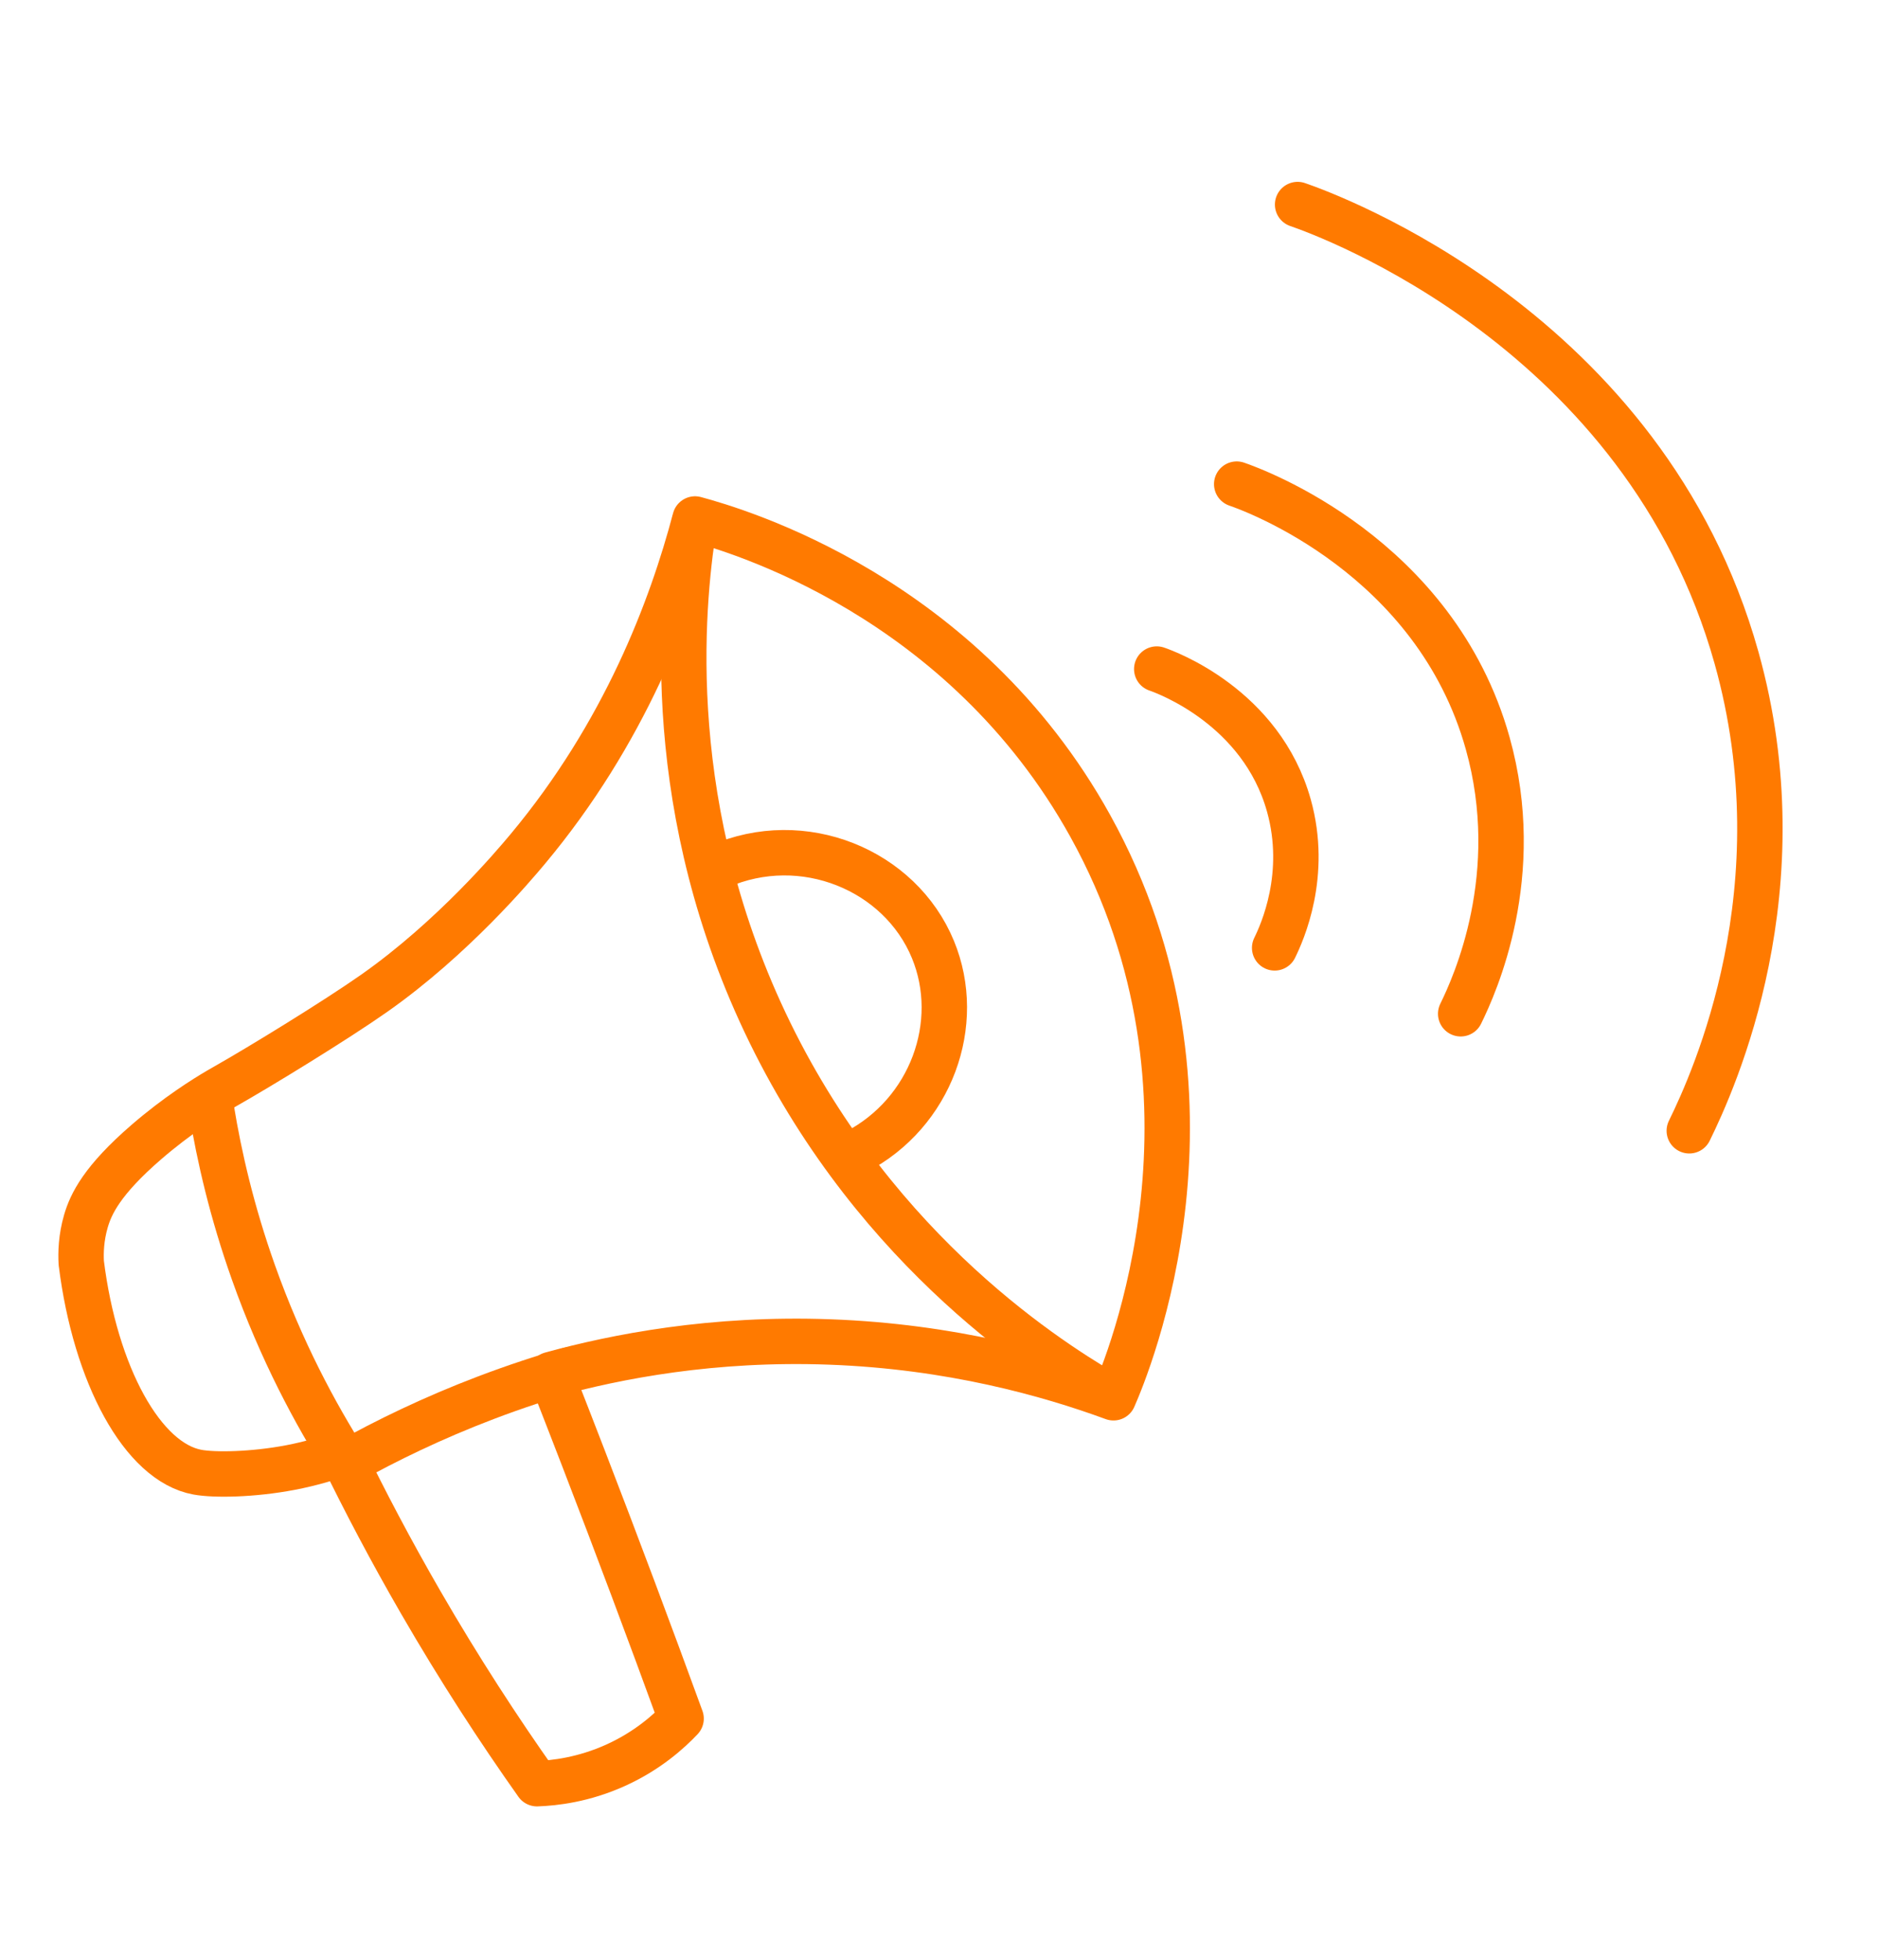
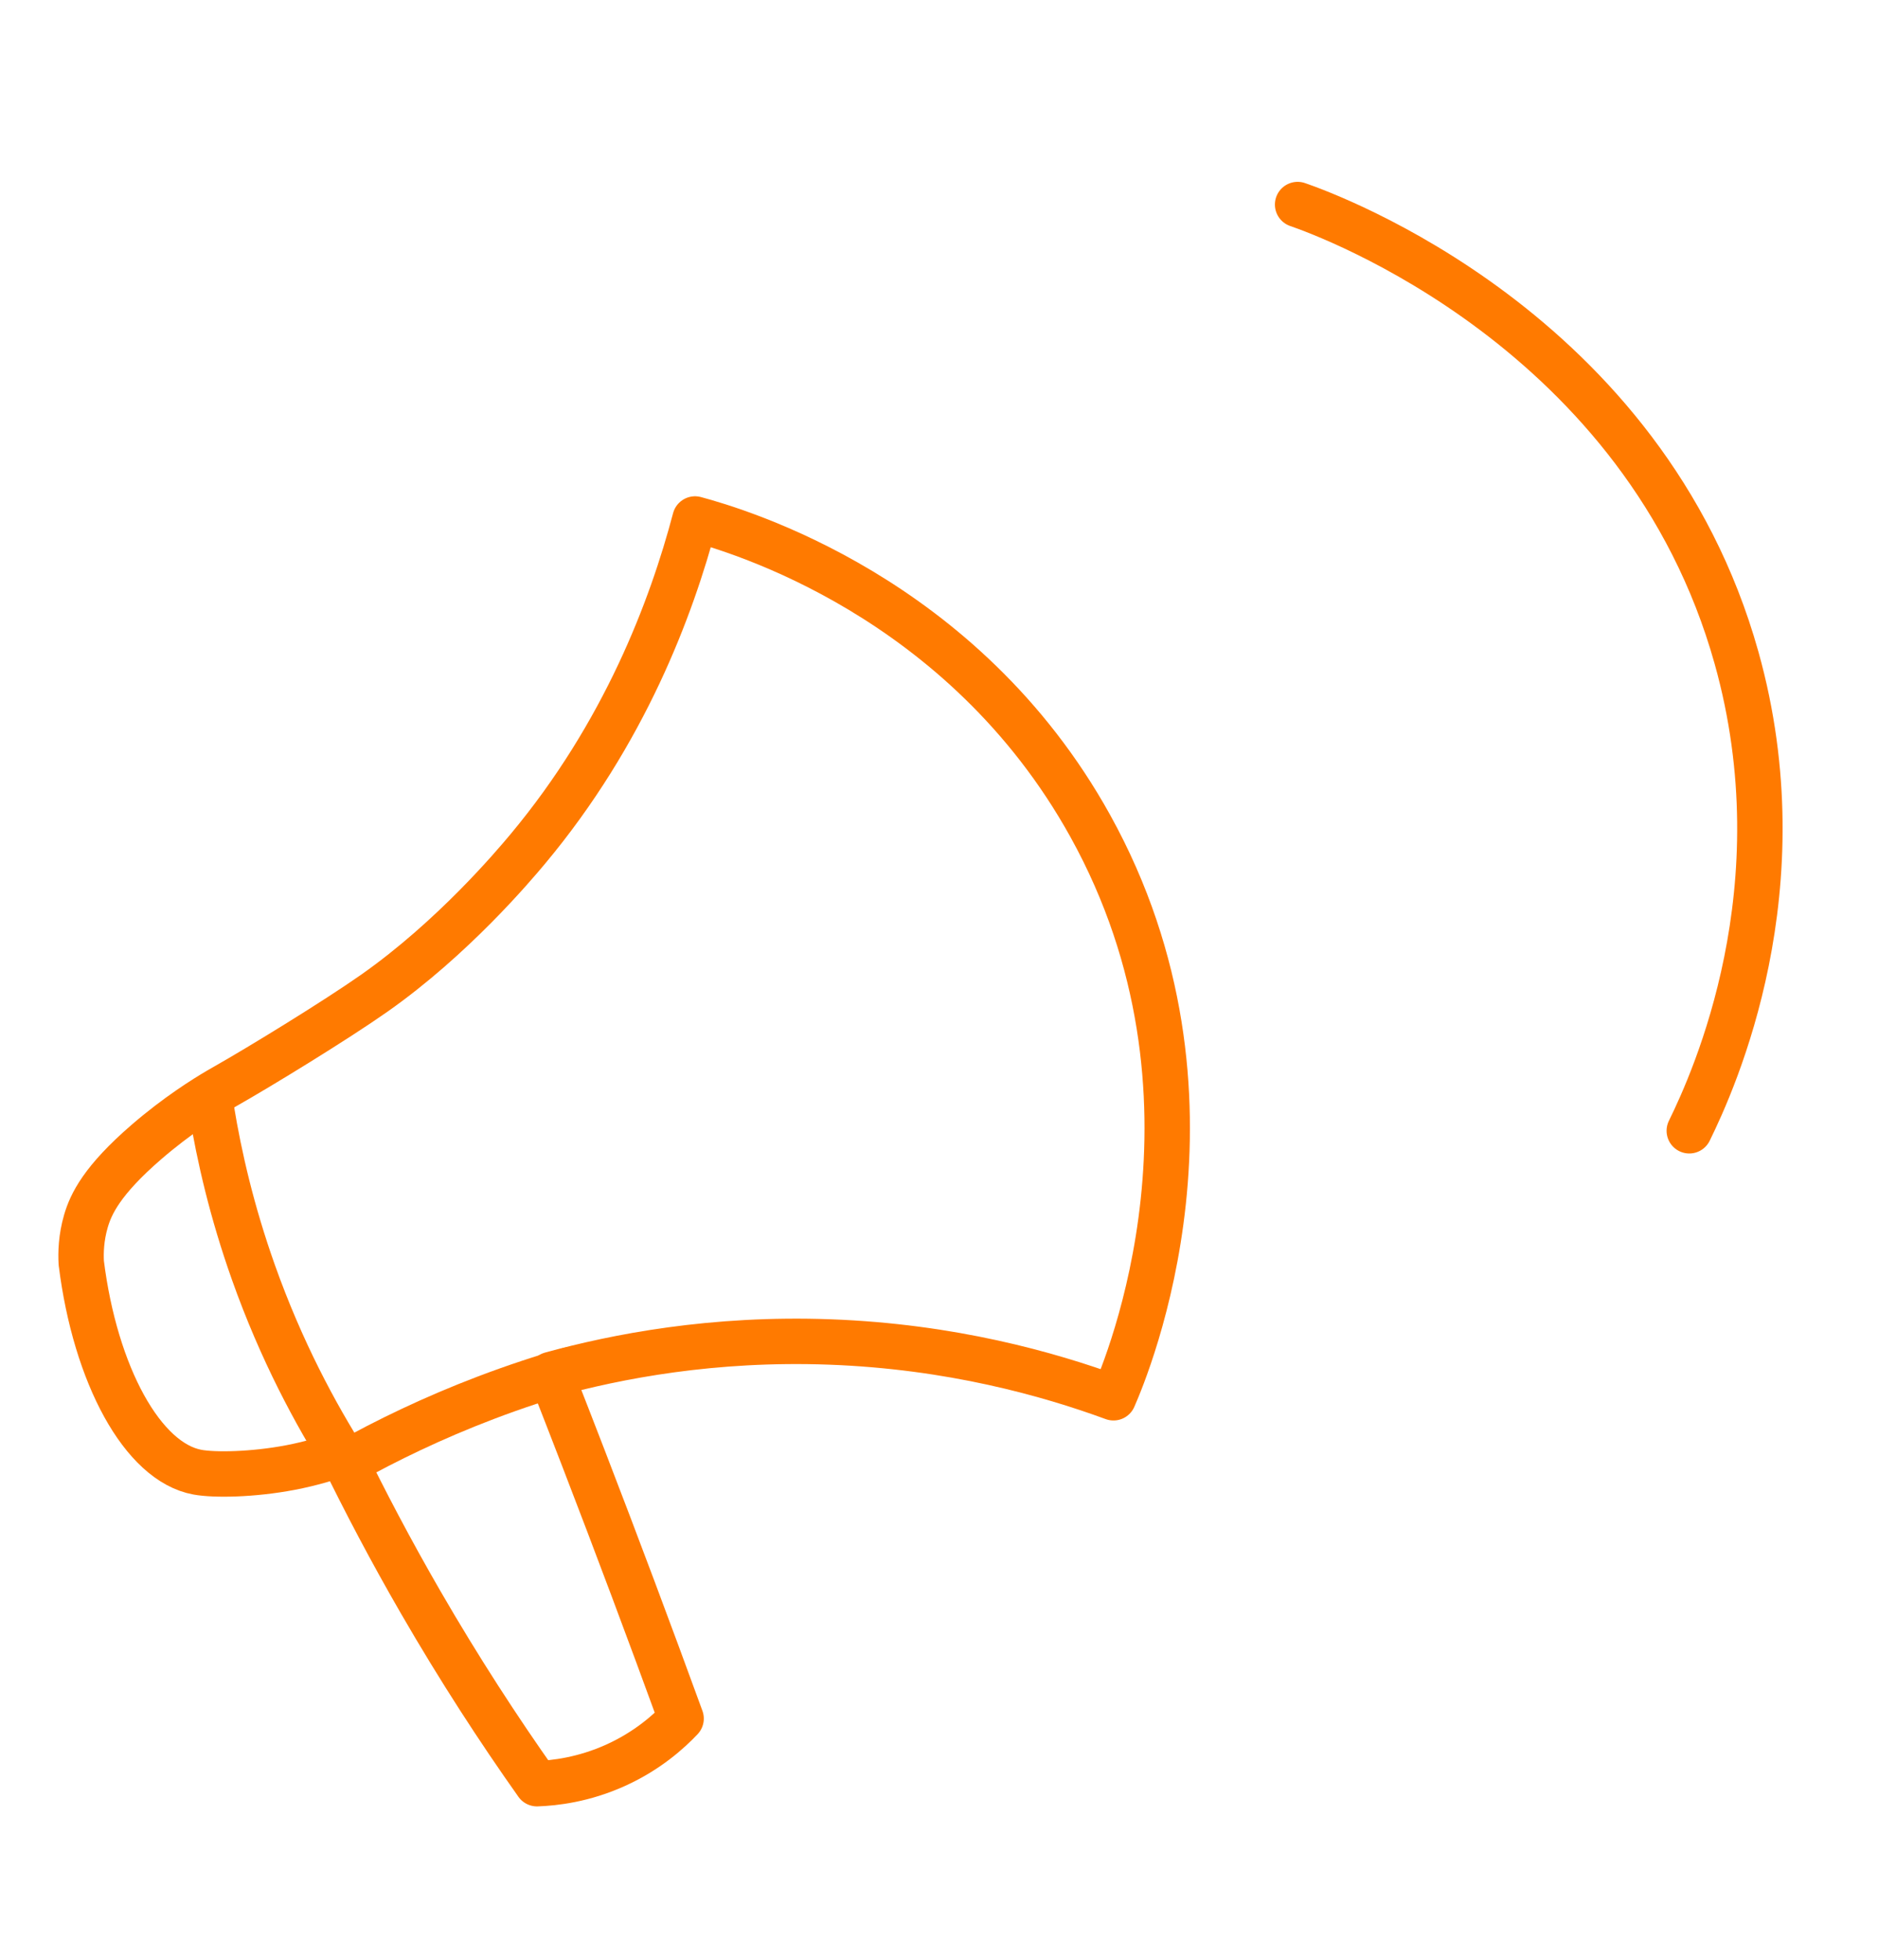
<svg xmlns="http://www.w3.org/2000/svg" version="1.1" id="Camada_1" x="0px" y="0px" viewBox="0 0 827 863" style="enable-background:new 0 0 827 863;" xml:space="preserve">
  <style type="text/css">
	.st0{fill:none;stroke:#FF7A00;stroke-width:20;stroke-linecap:round;stroke-linejoin:round;stroke-miterlimit:10;}
	.st1{fill:none;stroke:#FF7A00;stroke-width:20;stroke-miterlimit:10;}
</style>
  <g>
    <path class="st0" d="M150.46,640.05c10.18,20.94,21.72,42.88,34.81,65.52c16.98,29.37,34.29,55.97,51.19,79.85   c7.68-0.27,20.52-1.69,34.81-8.19c14.03-6.38,23.41-14.92,28.66-20.47c-13.83-37.93-28.15-76.15-43-114.66   c-4.76-12.34-9.54-24.63-14.33-36.85c28.89-7.96,71.34-16.23,122.85-14.33c53.3,1.96,96.27,14.07,124.89,24.57   c6.07-13.82,55.81-132.64-10.24-251.83c-56.11-101.25-155.52-130.12-174.03-135.13c-10.36,39.25-31,94.25-73.71,145.37   c-6.21,7.43-33,39.18-67.57,63.47c-16.68,11.73-50.27,32.32-65.52,40.95c-0.44,0.25-1.54,0.87-3.01,1.73   c-5.9,3.46-18.26,11.14-31.8,22.84c-19.56,16.9-24.42,27.29-26.62,34.81c-2.16,7.41-2.3,13.96-2.05,18.43   c6.17,49.25,26.97,87.72,51.19,92.13c7.44,1.36,24.22,1.14,40.95-2.05C137.36,644.4,145.05,641.99,150.46,640.05z" />
-     <path class="st1" d="M306.07,228.51c-5.43,32.78-15.47,120.21,28.66,217.03C380.75,546.5,457.92,596.8,486.24,613.43" />
    <path class="st0" d="M93.14,488.54c3.4,20.76,9.02,45.15,18.43,71.66c12.25,34.52,27.36,62.58,40.95,83.94   c17.62-9.84,38.1-19.79,61.42-28.66c12.83-4.88,25.17-8.93,36.85-12.28" />
-     <path class="st0" d="M316.57,381.56c36.94-16.22,79.77,1.39,94.26,36.54c13.42,32.55-0.82,71.99-33.88,89.15" />
  </g>
-   <path class="st0" d="M509.39,294.61c4.02,1.38,46.02,16.63,58.18,60.07c8.54,30.51-2.94,55.94-6.26,62.7" />
-   <path class="st0" d="M544.6,213.18c7.63,2.62,87.42,31.59,110.53,114.12c16.23,57.96-5.59,106.26-11.9,119.1" />
  <path class="st0" d="M571.42,90.07c13.35,4.59,152.86,55.24,193.28,199.57c28.38,101.35-9.77,185.82-20.8,208.28" />
</svg>